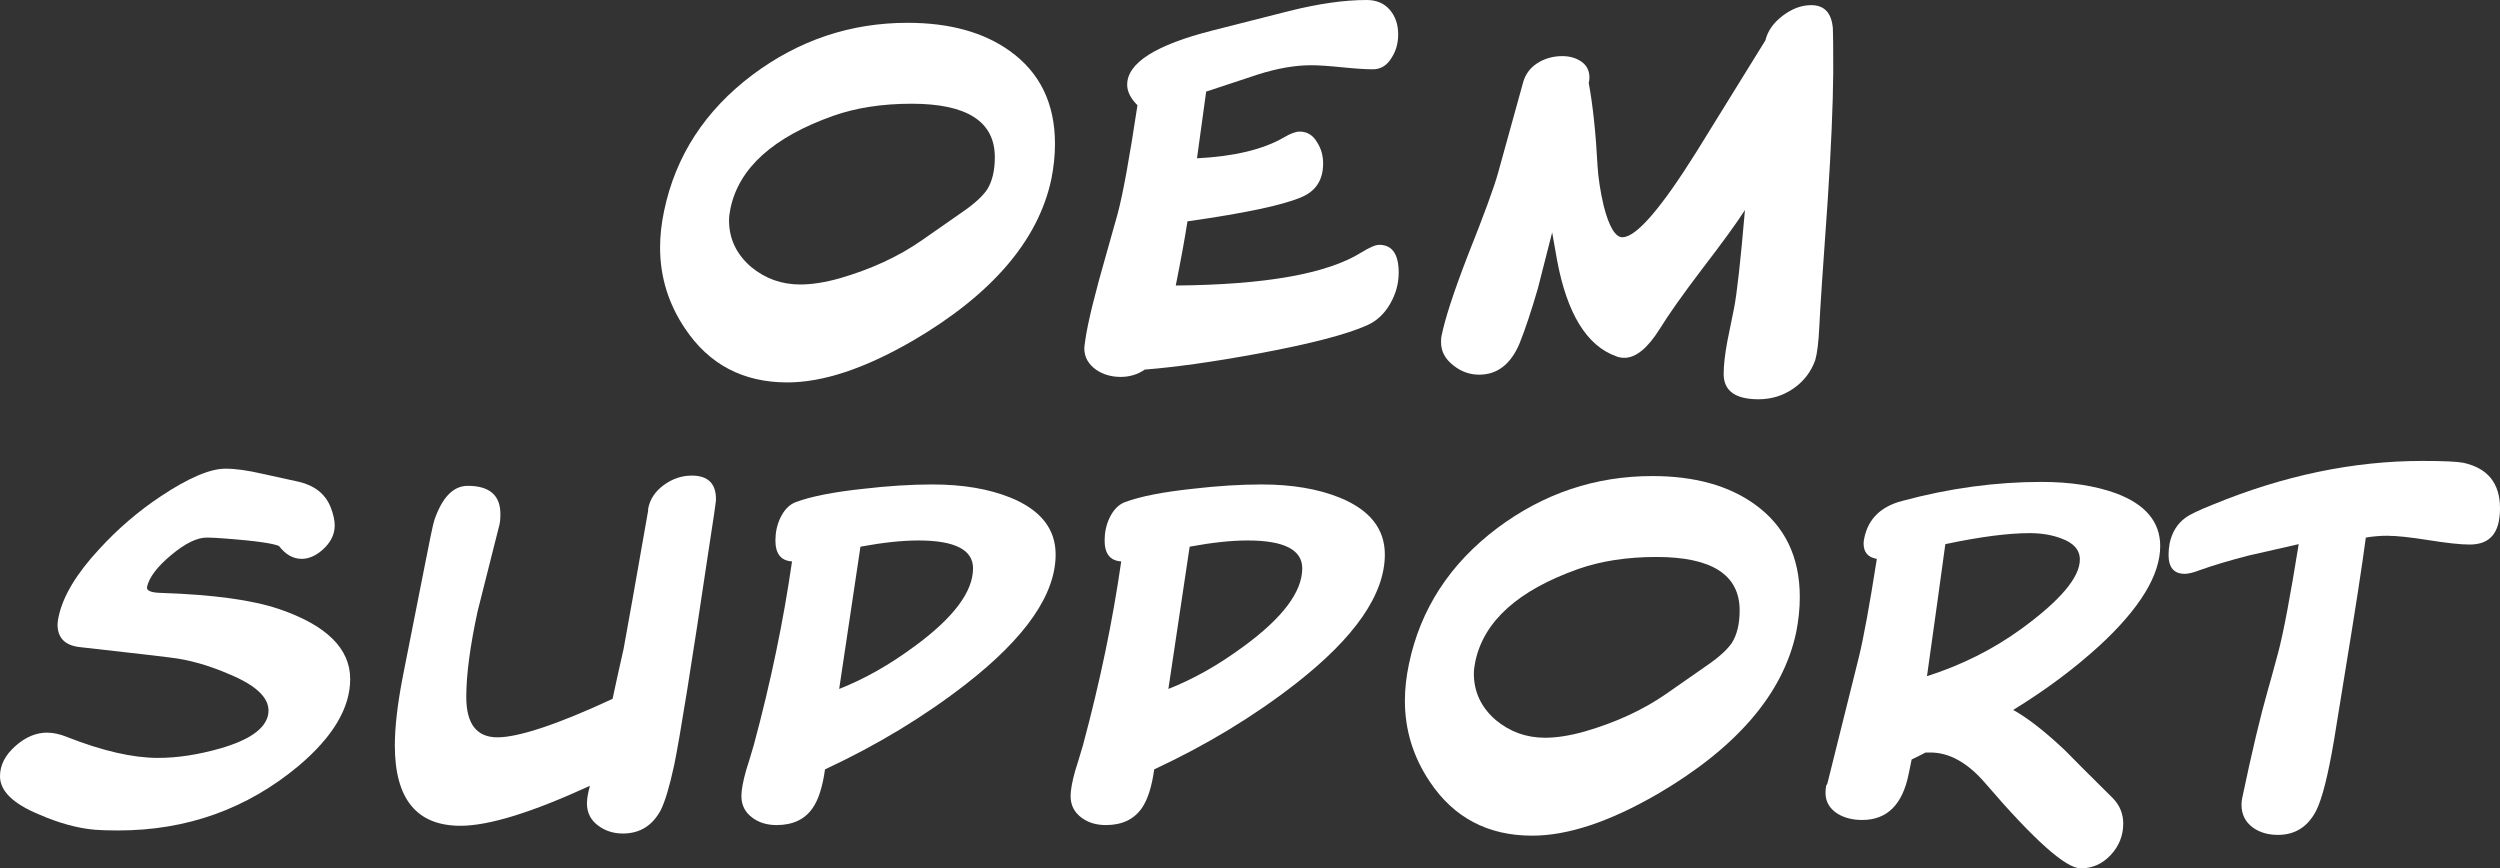
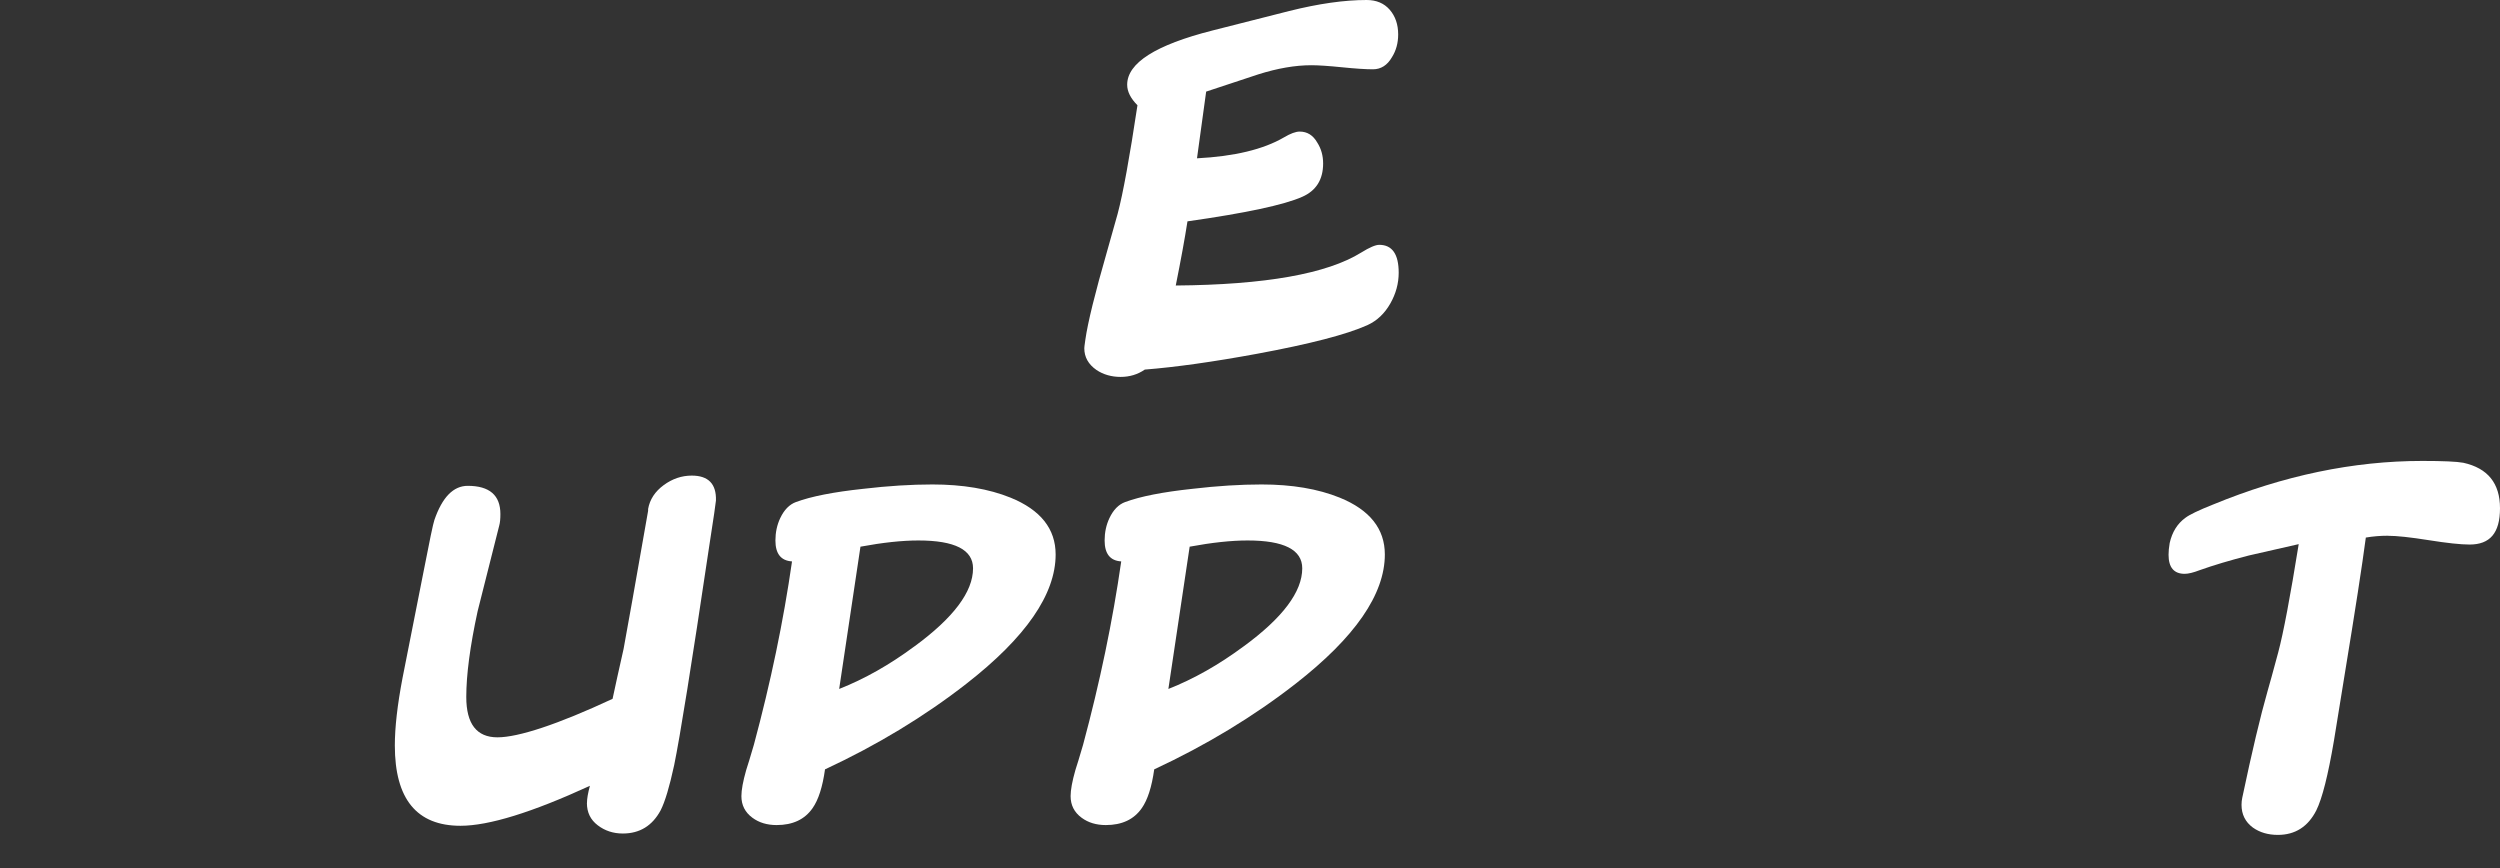
<svg xmlns="http://www.w3.org/2000/svg" id="Layer_2" viewBox="0 0 490.96 170.51">
  <rect x="0" y="0" width="490.96" height="170.51" fill="#333333" stroke="none" />
  <defs>
    <style>.cls-1{fill:#fff;}</style>
  </defs>
  <g id="Layer_1-2">
    <g>
-       <path class="cls-1" d="M179.17,66.96c-9.36,5.42-17.54,8.14-24.55,8.14-8.69,0-15.38-3.53-20.09-10.58-3.26-4.85-4.9-10.15-4.9-15.91,0-2.3,.26-4.7,.79-7.2,2.26-10.8,8.04-19.7,17.35-26.71,9.12-6.82,19.27-10.22,30.46-10.22,8.26,0,14.95,1.85,20.09,5.54,5.9,4.22,8.86,10.3,8.86,18.22,0,2.26-.24,4.58-.72,6.98-2.59,12.05-11.69,22.63-27.29,31.75Zm-15.55-44.21c-11.76,4.18-18.48,10.22-20.16,18.14-.19,.91-.29,1.7-.29,2.38,0,3.6,1.44,6.65,4.32,9.14,2.78,2.3,6,3.46,9.65,3.46,2.3,0,4.9-.41,7.78-1.22,6.14-1.78,11.5-4.25,16.06-7.42,1.1-.77,3.79-2.64,8.06-5.62,2.3-1.58,3.91-3.05,4.82-4.39,1.01-1.63,1.51-3.74,1.51-6.34,0-7.01-5.45-10.51-16.34-10.51-5.76,0-10.9,.79-15.41,2.38Z" />
      <path class="cls-1" d="M268.52,63.86c-4.08,1.83-11.3,3.7-21.67,5.62-8.59,1.58-15.94,2.62-22.03,3.1-1.39,.96-2.98,1.44-4.75,1.44s-3.41-.46-4.75-1.37c-1.58-1.1-2.38-2.52-2.38-4.25,0-.19,.05-.6,.14-1.22l.07-.5c.48-3.36,1.9-9.12,4.25-17.28,.38-1.3,1.08-3.77,2.09-7.42,1.06-3.98,2.35-11.09,3.89-21.31-1.34-1.34-2.02-2.69-2.02-4.03,0-4.27,5.59-7.82,16.78-10.66l15.05-3.82c5.76-1.44,10.82-2.16,15.19-2.16,1.92,0,3.43,.64,4.54,1.91,1.1,1.27,1.66,2.89,1.66,4.86,0,1.68-.41,3.17-1.22,4.46-.91,1.58-2.16,2.38-3.74,2.38-1.39,0-3.42-.13-6.08-.4s-4.67-.4-6.01-.4c-3.17,0-6.65,.6-10.44,1.8-1.11,.38-4.51,1.51-10.22,3.38l-1.8,13.1c7.34-.38,13.03-1.75,17.06-4.1,1.3-.77,2.33-1.15,3.1-1.15,1.49,0,2.64,.72,3.46,2.16,.77,1.2,1.15,2.57,1.15,4.1,0,3.17-1.37,5.35-4.1,6.55-3.55,1.58-11.06,3.19-22.54,4.82-.53,3.41-1.3,7.61-2.3,12.6,17.57-.14,29.71-2.3,36.43-6.48,1.63-1.01,2.81-1.51,3.53-1.51,2.54,0,3.82,1.83,3.82,5.47,0,2.11-.55,4.14-1.66,6.08-1.11,1.94-2.59,3.35-4.46,4.21Z" />
-       <path class="cls-1" d="M345.34,78.41c-4.56,0-6.84-1.66-6.84-4.97,0-1.68,.24-3.82,.72-6.41l1.3-6.41c.58-2.88,1.3-9.34,2.16-19.37-1.63,2.54-4.44,6.41-8.42,11.59-3.79,4.99-6.58,8.93-8.35,11.81-2.35,3.74-4.66,5.62-6.91,5.62-.58,0-1.11-.1-1.58-.29-5.81-2.06-9.7-8.4-11.66-19.01l-.94-5.33c-1.34,5.28-2.28,8.95-2.81,11.02-1.3,4.46-2.5,8.06-3.6,10.8-1.73,4.08-4.37,6.12-7.92,6.12-1.87,0-3.55-.6-5.04-1.8-1.63-1.25-2.45-2.76-2.45-4.54,0-.53,.02-.91,.07-1.15,.67-3.41,2.4-8.71,5.18-15.91,3.21-8.06,5.21-13.51,5.98-16.34l4.82-17.42c.43-1.73,1.38-3.06,2.84-4,1.46-.94,3.11-1.4,4.93-1.4,1.44,0,2.69,.36,3.74,1.08s1.58,1.78,1.58,3.17c0,.34-.05,.67-.14,1.01,.82,4.42,1.39,9.84,1.73,16.27,.14,2.4,.55,5.04,1.22,7.92,1.05,4.08,2.28,6.12,3.67,6.12,2.69,0,7.54-5.59,14.54-16.78,1.68-2.69,6.19-9.98,13.54-21.89,.43-1.82,1.56-3.43,3.38-4.82,1.82-1.39,3.7-2.09,5.62-2.09,2.59,0,4.01,1.54,4.25,4.61,.05,1.01,.07,3.87,.07,8.57-.05,6.43-.41,14.79-1.08,25.06-.96,13.34-1.51,21.67-1.66,24.98-.14,2.98-.41,5.14-.79,6.48-.82,2.3-2.24,4.16-4.28,5.58-2.04,1.42-4.33,2.12-6.88,2.12Z" />
    </g>
    <g>
-       <path class="cls-1" d="M18.65,162.95c-3.41-.29-7.08-1.3-11.02-3.02-5.09-2.11-7.63-4.61-7.63-7.49,0-2.16,1-4.13,2.99-5.9,1.99-1.78,4.07-2.66,6.23-2.66,1.25,0,2.57,.29,3.96,.86,6.96,2.74,12.91,4.1,17.86,4.1,3.79,0,7.87-.62,12.24-1.87,5.66-1.63,8.78-3.82,9.36-6.55,.62-2.98-1.9-5.64-7.56-7.99-4.08-1.78-7.99-2.88-11.74-3.31-.14-.05-5.98-.72-17.5-2.02-3.02-.29-4.54-1.78-4.54-4.46,0-.38,.07-.91,.22-1.58,.86-4.03,3.53-8.45,7.99-13.25,3.65-3.98,7.68-7.44,12.1-10.37,5.42-3.6,9.65-5.4,12.67-5.4,1.97,0,4.39,.34,7.27,1.01l7.2,1.58c3.02,.72,5.06,2.33,6.12,4.82,.58,1.44,.86,2.69,.86,3.74,0,1.83-.84,3.46-2.52,4.9-1.3,1.1-2.62,1.66-3.96,1.66-1.68,0-3.17-.84-4.46-2.52-1.2-.53-4.58-1.01-10.15-1.44-1.73-.14-3.07-.22-4.03-.22-1.92,0-4.25,1.14-6.98,3.42-2.74,2.28-4.32,4.36-4.75,6.23-.19,.77,.74,1.18,2.81,1.22,10.18,.34,17.88,1.39,23.11,3.17,9.31,3.17,13.97,7.75,13.97,13.75,0,5.66-3.38,11.35-10.15,17.06-10.13,8.45-21.94,12.67-35.42,12.67-2.02,0-3.53-.05-4.54-.14Z" />
      <path class="cls-1" d="M115.27,157.7c0-.82,.19-1.94,.58-3.38-11.38,5.23-19.85,7.85-25.42,7.85-8.59,0-12.89-5.26-12.89-15.77,0-3.55,.5-7.97,1.51-13.25l4.1-20.74c1.2-6.19,1.92-9.62,2.16-10.3,1.54-4.46,3.72-6.7,6.55-6.7,4.27,0,6.41,1.85,6.41,5.54,0,.96-.07,1.7-.22,2.23-2.59,10.22-4.01,15.84-4.25,16.85-1.49,6.87-2.23,12.48-2.23,16.85,0,5.28,2.04,7.92,6.12,7.92s11.81-2.52,22.61-7.56c.53-2.5,1.25-5.76,2.16-9.79,.72-3.89,2.33-12.93,4.82-27.14v-.36c.33-1.87,1.36-3.43,3.06-4.68,1.7-1.25,3.54-1.87,5.51-1.87,3.26,0,4.85,1.63,4.75,4.9,0,.29-.46,3.38-1.37,9.29-3.41,22.9-5.69,37.13-6.84,42.7-.91,4.22-1.8,7.18-2.66,8.86-1.63,3.02-4.1,4.54-7.42,4.54-1.87,0-3.52-.54-4.93-1.62-1.42-1.08-2.12-2.53-2.12-4.36Z" />
      <path class="cls-1" d="M155.52,110.25c-2.16-.14-3.24-1.51-3.24-4.1,0-1.58,.31-3.05,.94-4.39,.77-1.63,1.8-2.69,3.1-3.17,2.98-1.1,7.37-1.97,13.18-2.59,4.94-.58,9.48-.86,13.61-.86,5.95,0,11.06,.86,15.34,2.59,5.9,2.4,8.86,6.12,8.86,11.16,0,7.82-5.86,16.3-17.57,25.42-8.26,6.43-17.5,12.02-27.72,16.78-.48,3.46-1.3,6-2.45,7.63-1.54,2.21-3.89,3.31-7.06,3.31-1.87,0-3.46-.48-4.75-1.44-1.44-1.06-2.16-2.47-2.16-4.25,0-1.2,.31-2.9,.94-5.11,.29-.86,.79-2.52,1.51-4.97,3.31-12.29,5.81-24.29,7.49-36Zm24.05,16.7c7.68-5.62,11.52-10.73,11.52-15.34,0-3.65-3.58-5.47-10.73-5.47-3.22,0-7.01,.41-11.38,1.22l-4.18,27.94c4.99-1.97,9.91-4.75,14.76-8.35Z" />
      <path class="cls-1" d="M220.17,110.25c-2.16-.14-3.24-1.51-3.24-4.1,0-1.58,.31-3.05,.94-4.39,.77-1.63,1.8-2.69,3.1-3.17,2.98-1.1,7.37-1.97,13.18-2.59,4.94-.58,9.48-.86,13.61-.86,5.95,0,11.06,.86,15.34,2.59,5.9,2.4,8.86,6.12,8.86,11.16,0,7.82-5.86,16.3-17.57,25.42-8.26,6.43-17.5,12.02-27.72,16.78-.48,3.46-1.3,6-2.45,7.63-1.54,2.21-3.89,3.31-7.06,3.31-1.87,0-3.46-.48-4.75-1.44-1.44-1.06-2.16-2.47-2.16-4.25,0-1.2,.31-2.9,.94-5.11,.29-.86,.79-2.52,1.51-4.97,3.31-12.29,5.81-24.29,7.49-36Zm24.05,16.7c7.68-5.62,11.52-10.73,11.52-15.34,0-3.65-3.58-5.47-10.73-5.47-3.22,0-7.01,.41-11.38,1.22l-4.18,27.94c4.99-1.97,9.91-4.75,14.76-8.35Z" />
-       <path class="cls-1" d="M325.44,155.97c-9.36,5.42-17.54,8.14-24.55,8.14-8.69,0-15.38-3.53-20.09-10.58-3.26-4.85-4.9-10.15-4.9-15.91,0-2.3,.26-4.7,.79-7.2,2.25-10.8,8.04-19.7,17.35-26.71,9.12-6.82,19.27-10.22,30.46-10.22,8.26,0,14.95,1.85,20.09,5.54,5.9,4.22,8.86,10.3,8.86,18.22,0,2.26-.24,4.58-.72,6.98-2.59,12.05-11.69,22.63-27.29,31.75Zm-15.55-44.21c-11.76,4.18-18.48,10.22-20.16,18.14-.19,.91-.29,1.7-.29,2.38,0,3.6,1.44,6.65,4.32,9.14,2.78,2.3,6,3.46,9.65,3.46,2.3,0,4.9-.41,7.78-1.22,6.14-1.78,11.5-4.25,16.06-7.42,1.1-.77,3.79-2.64,8.06-5.62,2.3-1.58,3.91-3.05,4.82-4.39,1.01-1.63,1.51-3.74,1.51-6.34,0-7.01-5.45-10.51-16.34-10.51-5.76,0-10.9,.79-15.41,2.38Z" />
-       <path class="cls-1" d="M368.57,109.75c-1.73-.29-2.59-1.3-2.59-3.02,0-.29,.05-.65,.14-1.08,.77-3.74,3.24-6.17,7.42-7.27,9.26-2.5,18.38-3.74,27.36-3.74,5.66,0,10.54,.75,14.62,2.23,5.81,2.16,8.71,5.62,8.71,10.37,0,5.71-3.99,12.24-11.95,19.58-4.94,4.51-10.58,8.71-16.92,12.6,2.93,1.63,6.36,4.32,10.3,8.06,1.15,1.2,4.25,4.3,9.29,9.29,1.34,1.39,2.02,3.05,2.02,4.97,0,2.35-.82,4.4-2.45,6.16-1.63,1.75-3.6,2.63-5.9,2.63-2.93,0-9.17-5.57-18.72-16.7-3.46-4.03-7.06-6.05-10.8-6.05h-.94c-.72,.38-1.63,.84-2.74,1.37l-.58,2.81c-1.2,6.05-4.25,9.07-9.14,9.07-1.87,0-3.48-.41-4.82-1.22-1.58-1.01-2.38-2.38-2.38-4.1,0-.48,.05-.96,.14-1.44l.22-.36,6.19-24.84c.91-3.7,2.09-10.13,3.53-19.3Zm13.46-2.88c-.82,6.05-2.02,14.69-3.6,25.92,6.77-2.16,12.91-5.23,18.43-9.22,7.73-5.62,11.59-10.18,11.59-13.68,0-1.92-1.25-3.31-3.74-4.18-1.78-.67-3.82-1.01-6.12-1.01-4.22,0-9.75,.72-16.56,2.16Z" />
      <path class="cls-1" d="M468.93,105.21c-1.49,0-2.93,.12-4.32,.36-.72,5.47-2.09,14.33-4.1,26.57l-2.16,13.32c-1.15,6.77-2.3,11.33-3.46,13.68-1.63,3.21-4.15,4.82-7.56,4.82-1.92,0-3.55-.48-4.9-1.44-1.49-1.1-2.23-2.59-2.23-4.46,0-.48,.05-.94,.14-1.37,1.92-9.12,3.58-16.1,4.97-20.95,.38-1.3,1.08-3.83,2.09-7.6,1.01-3.77,2.35-10.86,4.03-21.28l-9.79,2.23c-3.74,.96-6.96,1.92-9.65,2.88-1.25,.48-2.23,.72-2.95,.72-2.11,0-3.17-1.25-3.17-3.74,0-.67,.07-1.44,.22-2.3,.48-2.16,1.51-3.82,3.1-4.97,.82-.62,2.62-1.49,5.4-2.59,13.87-5.71,27.58-8.57,41.11-8.57,4.08,0,6.77,.12,8.06,.36,4.8,1.06,7.2,4.03,7.2,8.93s-1.99,7.13-5.97,7.13c-1.78,0-4.45-.29-8.03-.86s-6.25-.86-8.03-.86Z" />
    </g>
  </g>
</svg>